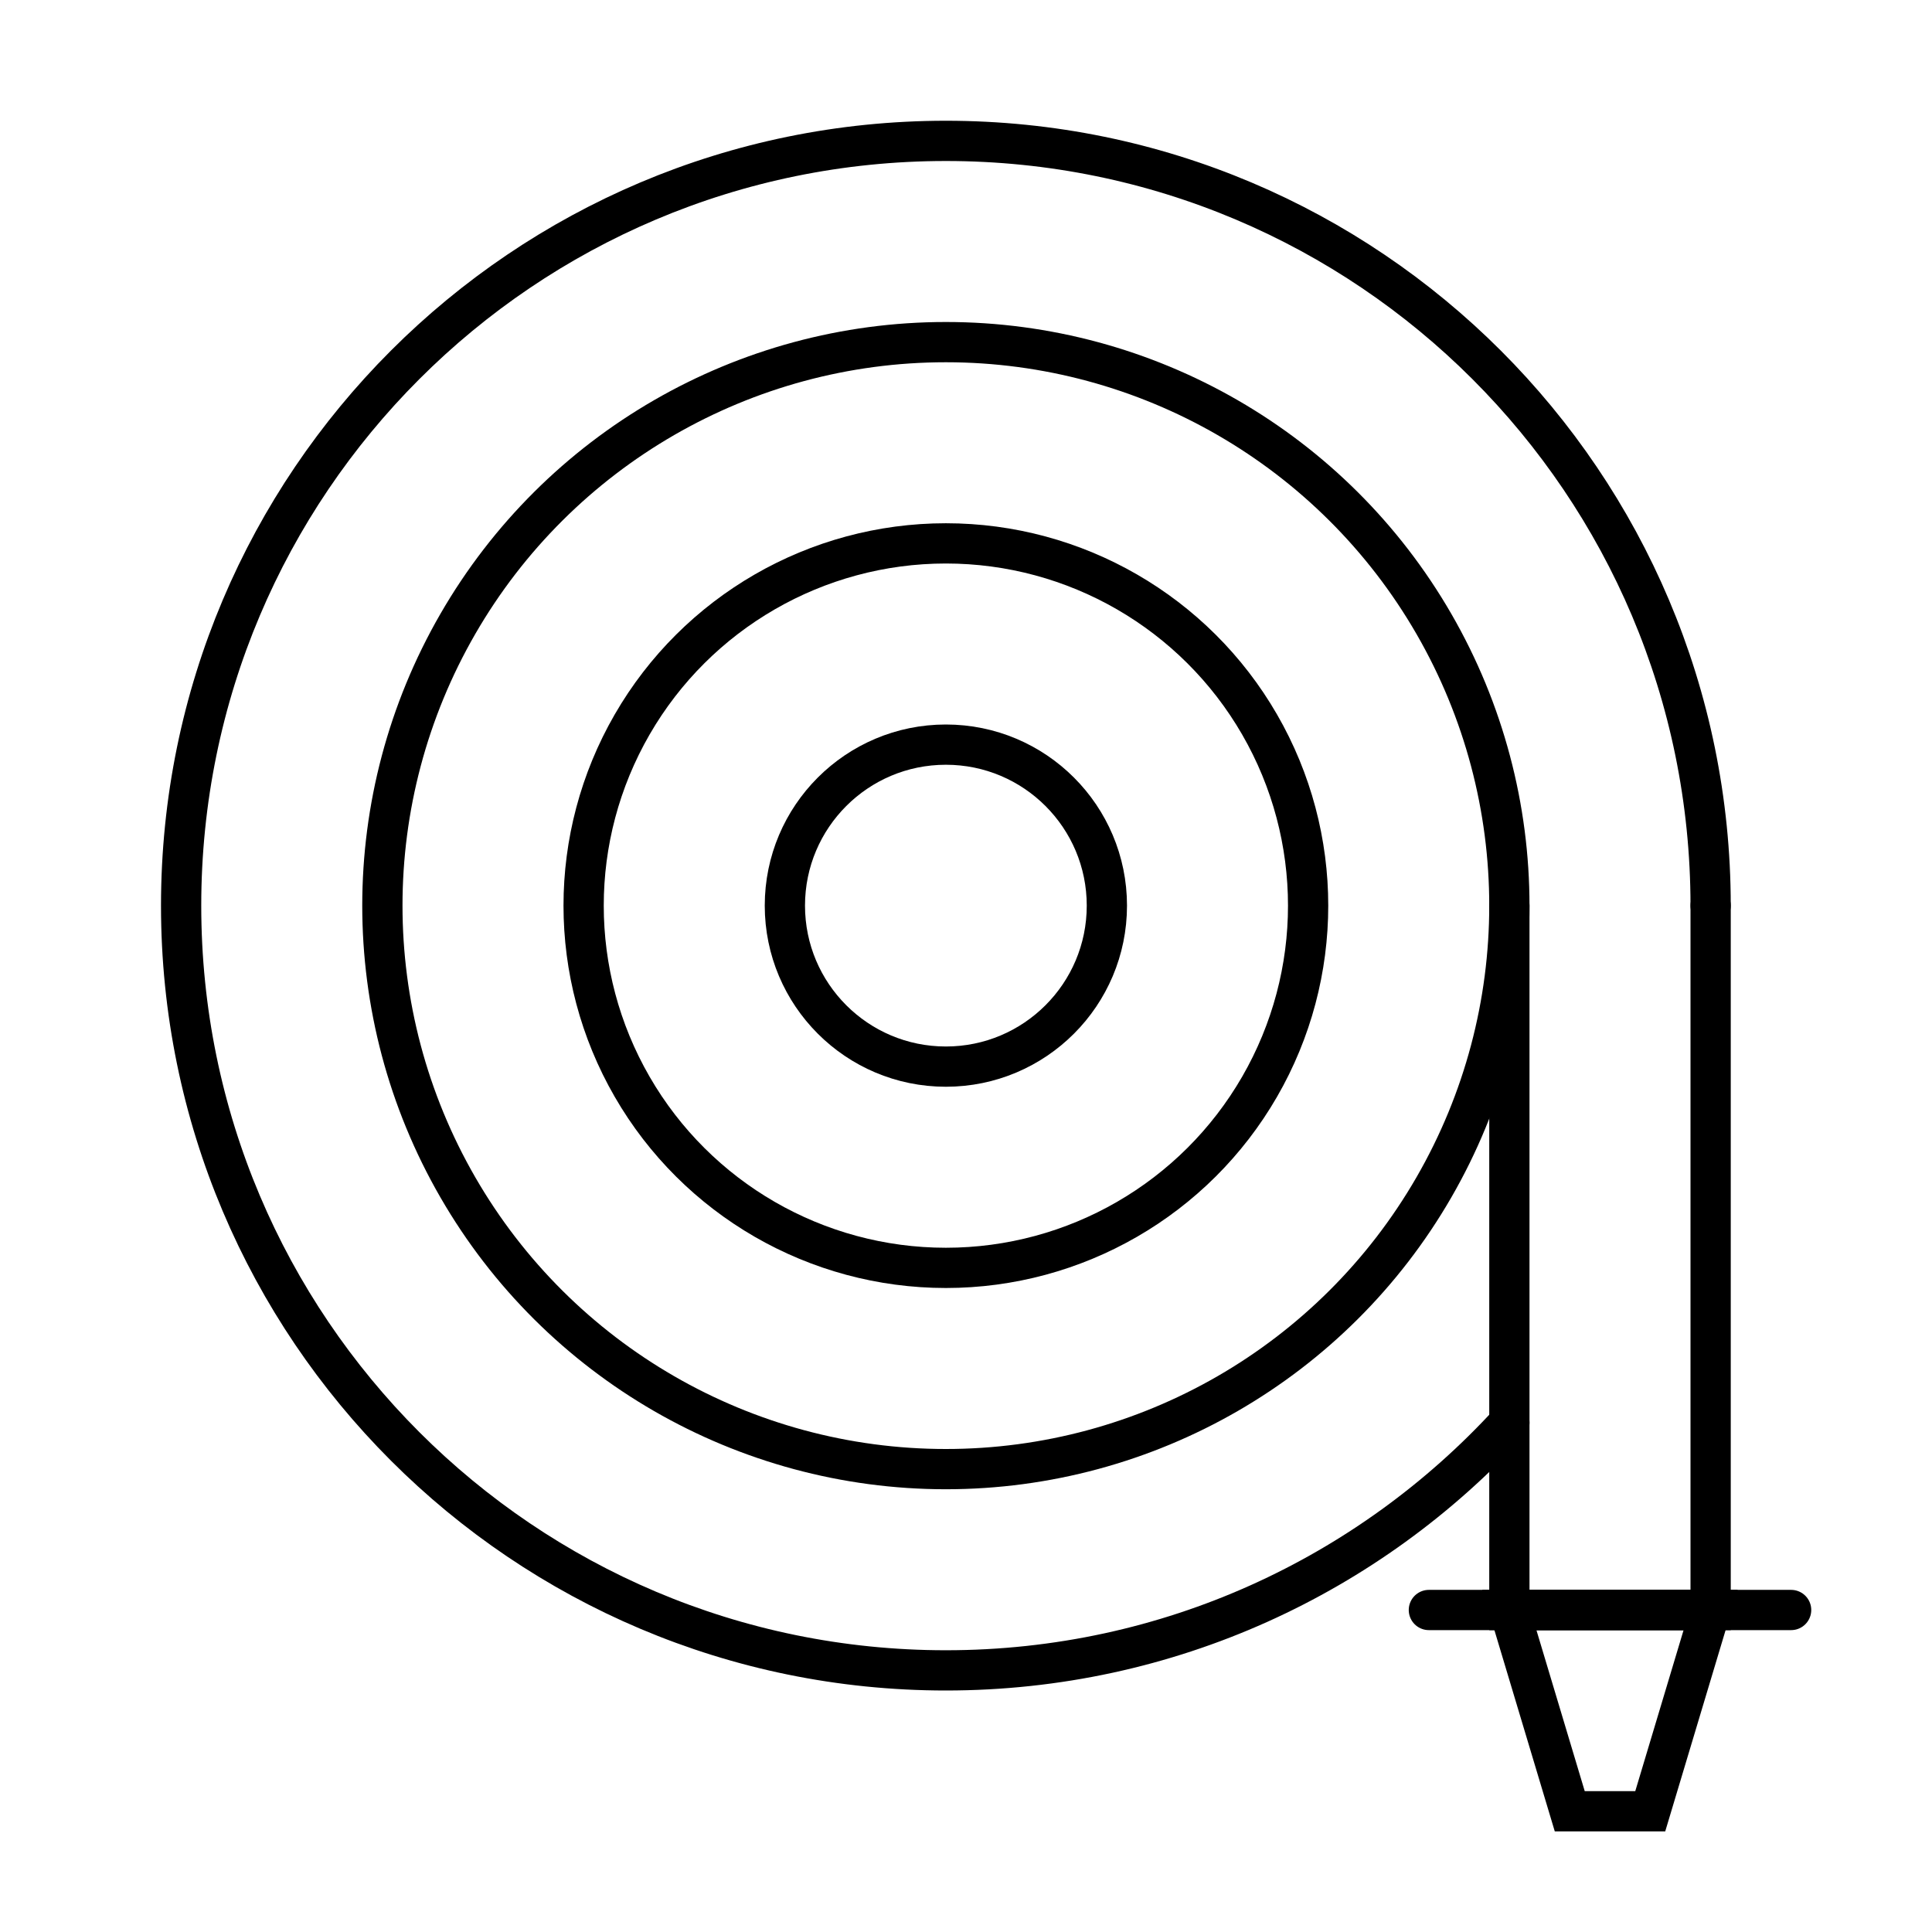
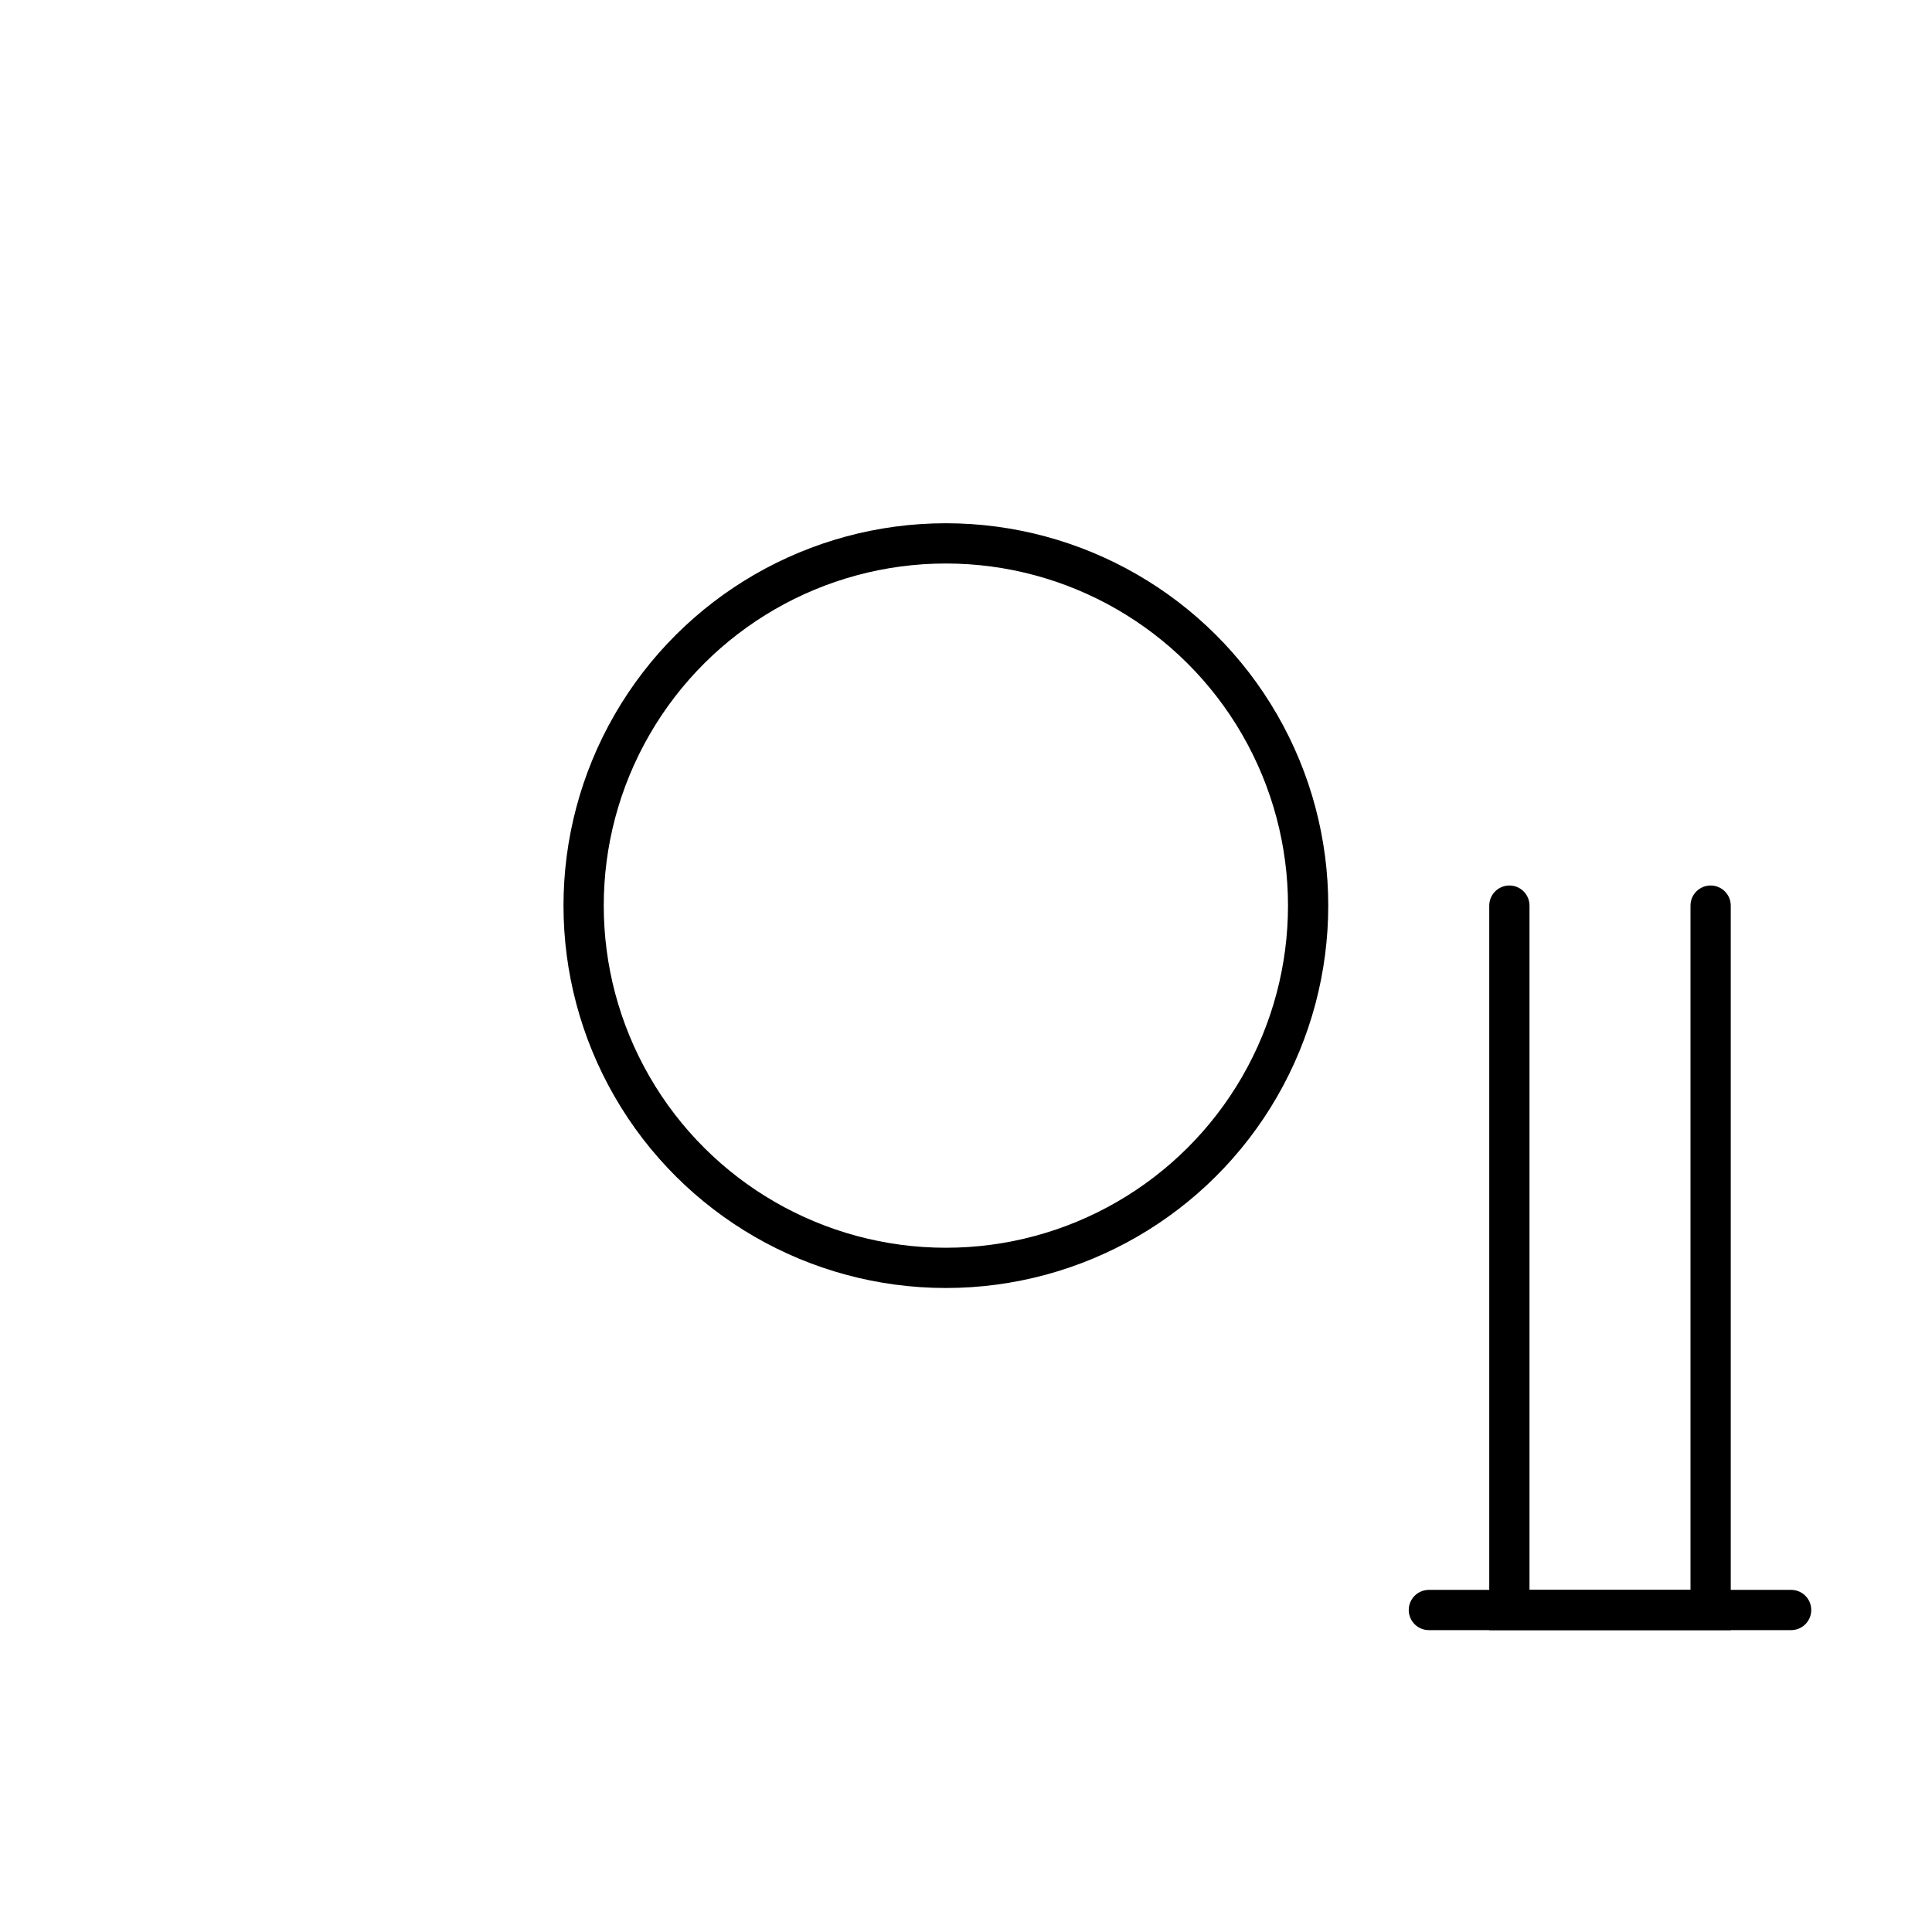
<svg xmlns="http://www.w3.org/2000/svg" width="48" height="48" viewBox="0 0 48 48" fill="none">
-   <path d="M42.5 22.5C42.5 12.007 33.993 3.5 23.5 3.5C13.007 3.5 4.5 12.007 4.5 22.5C4.5 32.993 13.007 41.5 23.5 41.5C29.04 41.5 34.027 39.129 37.5 35.345" stroke="black" stroke-linecap="round" />
-   <circle cx="14" cy="14" r="14" transform="matrix(4.37114e-08 1 1 -4.37114e-08 9.5 8.5)" stroke="black" stroke-linecap="round" />
  <circle cx="9" cy="9" r="9" transform="matrix(4.37114e-08 1 1 -4.37114e-08 14.5 13.5)" stroke="black" stroke-linecap="round" />
-   <circle cx="4" cy="4" r="4" transform="matrix(4.37114e-08 1 1 -4.37114e-08 19.5 18.5)" stroke="black" stroke-linecap="round" />
  <path d="M42.5 22.5L42.5 40L37.5 40L37.5 22.5" stroke="black" stroke-linecap="round" />
-   <path d="M39 45L37.5 40L42.5 40L41 45H39Z" stroke="black" stroke-linecap="round" />
  <path d="M35.5 40L44.5 40" stroke="black" stroke-linecap="round" />
</svg>